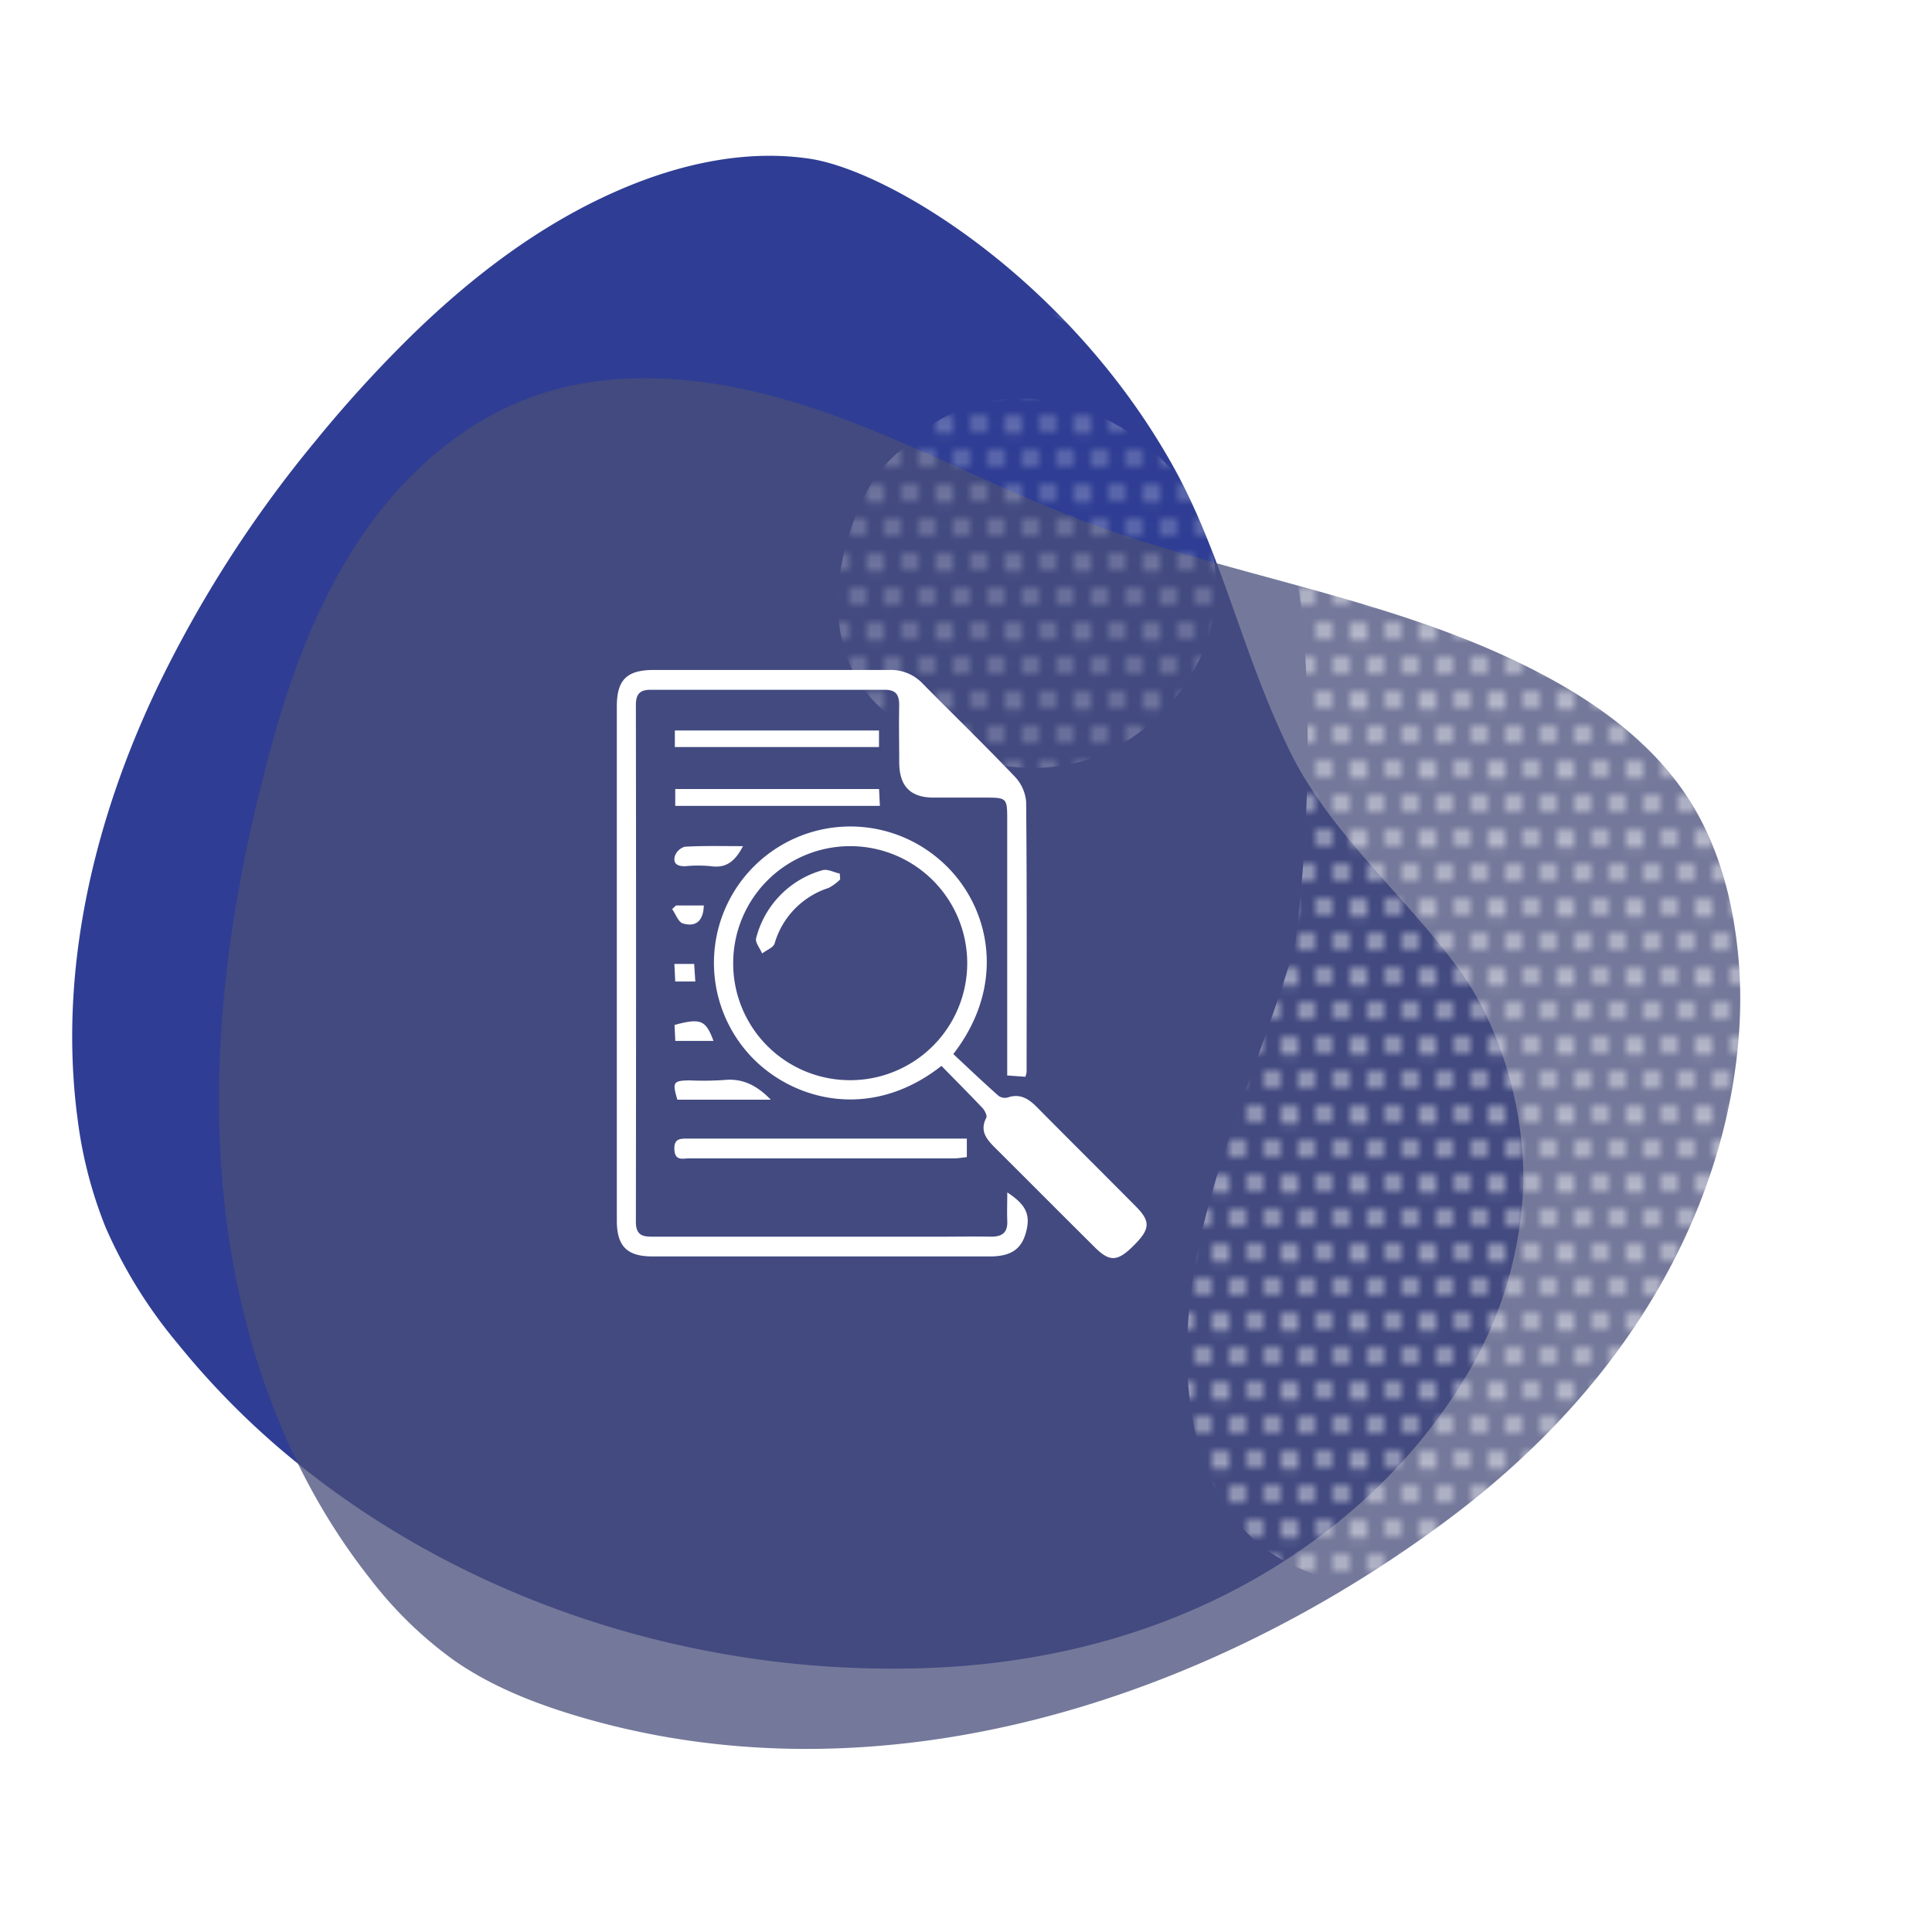
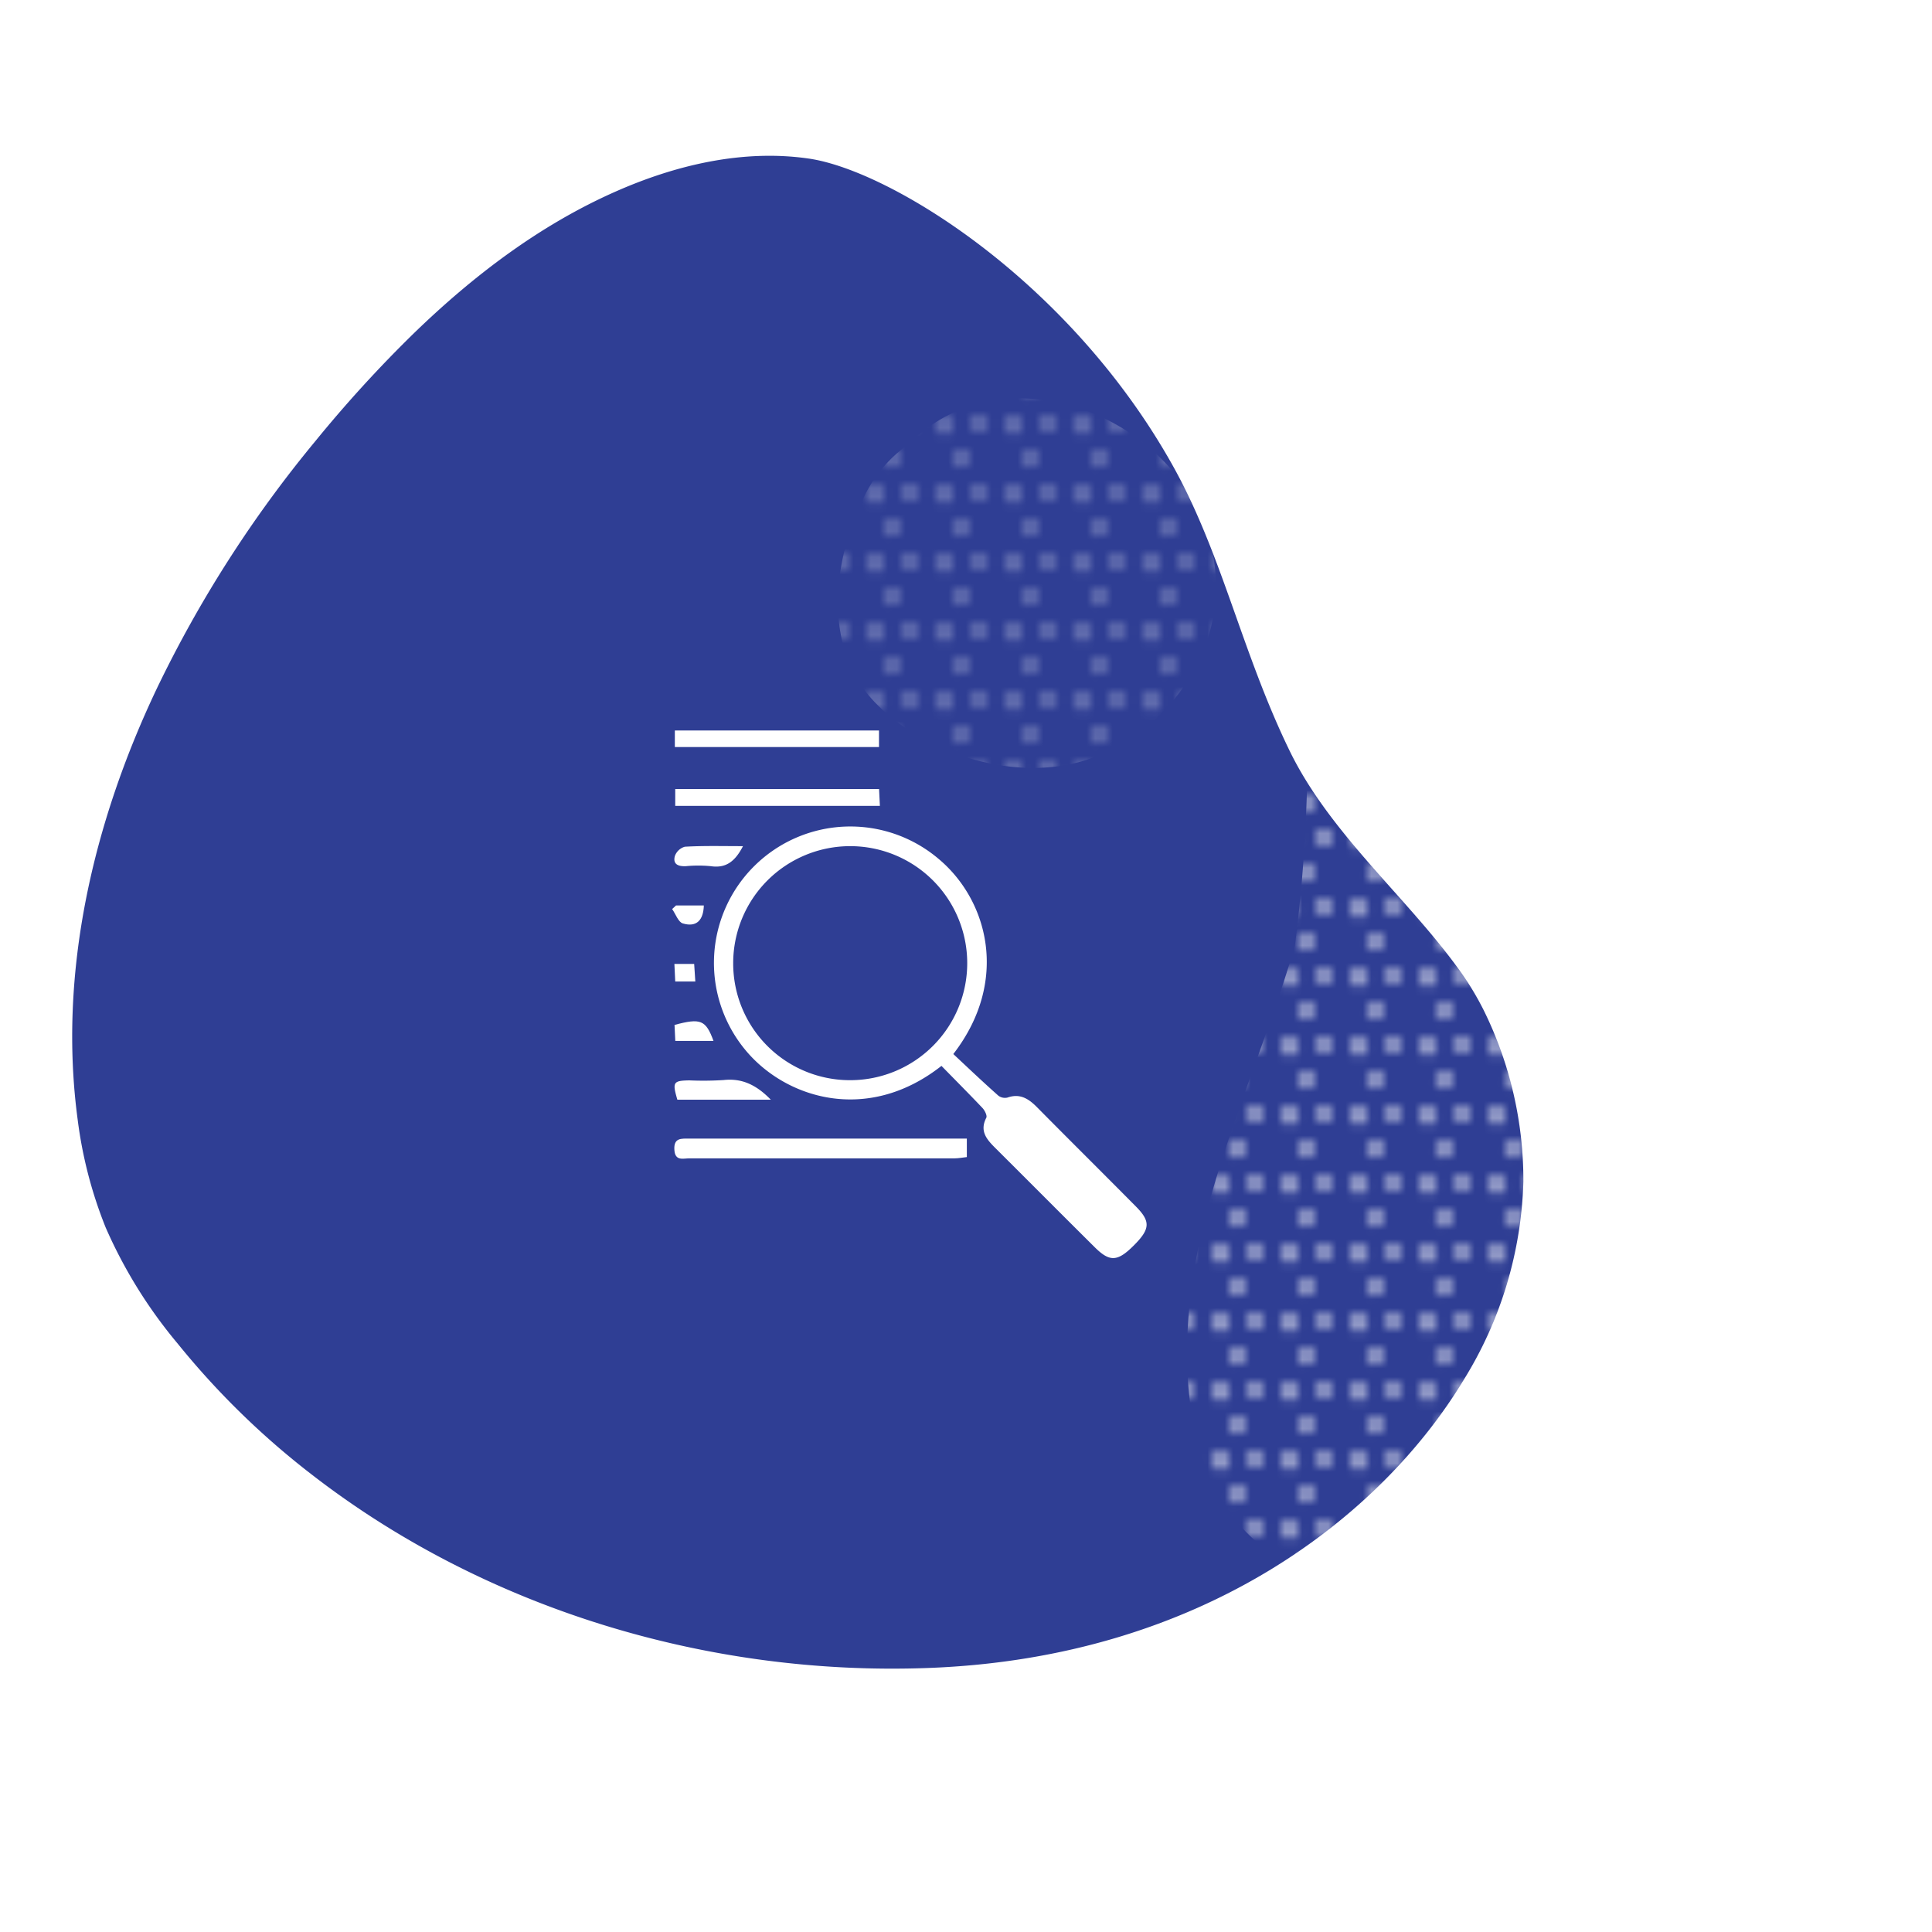
<svg xmlns="http://www.w3.org/2000/svg" viewBox="0 0 300 300">
  <defs>
    <style>.cls-1{fill:none;}.cls-2{fill:#fff;}.cls-3{isolation:isolate;}.cls-4{fill:#2f3e94;}.cls-4,.cls-5{mix-blend-mode:multiply;}.cls-5{fill:#494e7b;opacity:0.76;}.cls-6{mix-blend-mode:screen;opacity:0.5;fill:url(#Motivo_nuevo_4);}</style>
    <pattern id="Motivo_nuevo_4" data-name="Motivo nuevo 4" width="8" height="8" patternTransform="translate(-11.5 -9.29) scale(1.34)" patternUnits="userSpaceOnUse" viewBox="0 0 8 8">
      <rect class="cls-1" width="8" height="8" />
      <circle class="cls-2" cx="6" cy="8" r="1.05" />
      <circle class="cls-2" cx="2" cy="8" r="1.05" />
      <path class="cls-2" d="M9.05,4A1.05,1.05,0,1,1,8,3,1,1,0,0,1,9.05,4Z" />
-       <circle class="cls-2" cx="4" cy="4" r="1.05" />
      <circle class="cls-2" cy="4" r="1.05" />
      <path class="cls-2" d="M7.05,0A1.05,1.05,0,1,1,5,0,1,1,0,0,1,6-1,1,1,0,0,1,7.05,0Z" />
      <path class="cls-2" d="M3.05,0A1,1,0,0,1,1,0,1,1,0,0,1,2-1,1,1,0,0,1,3.05,0Z" />
    </pattern>
  </defs>
  <g class="cls-3">
    <g id="Layer_1" data-name="Layer 1">
      <path class="cls-4" d="M227.25,214.32a61.61,61.61,0,0,0,9.3-30.87,59.62,59.62,0,0,0-6.18-26.62,46,46,0,0,0-4.35-7c-8-10.84-19.65-20.69-25.74-33.19-7.5-15.4-10.52-30.72-18.28-44.53-16.08-28.63-43.78-45.63-56.37-47.48-10.26-1.5-20.77,1-30.16,5.17C83.75,35,73.4,42.87,64.11,51.9A199.39,199.39,0,0,0,49,68.46a187.93,187.93,0,0,0-24.65,38.46C14.46,127.71,9,151.05,12.06,173.85a67.48,67.48,0,0,0,4.35,16.76,74.5,74.5,0,0,0,11.16,18A124.29,124.29,0,0,0,48.45,229c26.71,20.68,61.32,31.3,95.73,30C186.92,257.4,214.58,235.26,227.25,214.32Z" />
-       <path class="cls-5" d="M224.35,236.32c39.65-29.38,47.53-65.8,45.61-87.41-.77-8.75-3-17.51-7.78-24.9-5.22-8.09-13.16-14.1-21.62-18.71-22.38-12.21-48.46-15.44-72.32-24.41-14.15-5.33-27.51-12.67-41.86-17.46s-30.31-6.9-44.45-1.54C70.38,66.28,61,75.34,54.5,85.83S44,108.21,41,120.18c-5.42,21.08-8.4,43-6.35,64.68S43.94,228,57.44,245.1a62,62,0,0,0,13.15,12.78c6.22,4.31,13.41,7,20.69,9.07C136.88,279.84,186.27,264.53,224.35,236.32Z" />
      <path class="cls-6" d="M280.05,119.45C274.78,99.83,267,80.49,253.52,65c-6.42-7.43-15.27-15.92-25-18.48-12.37-3.24-23.81,4.55-27.53,16.33-3.6,11.45.81,24.77,1.55,36.45a254.82,254.82,0,0,1-.33,36.76q-.45,5.42-1.14,10.79c-4.54,15.6-11.47,30.42-14.88,46.38-4.32,20.21-2.69,47.31,21.87,52.25,18.53,3.73,37.78-1.83,52.81-12.89,16.32-12,25.93-30,27.76-50.06C290.49,161.73,285.42,139.44,280.05,119.45Z" />
      <path class="cls-6" d="M168.47,118.07c11-3.45,19.71-13.95,20.31-25.61C190,67.74,157.92,52,141.15,68.93a21.08,21.08,0,0,0-7.24,8.78c-4.62,9.68-6.14,22.91,1.91,31.31C143.64,117.18,157.62,121.47,168.47,118.07Z" />
      <path class="cls-6" d="M172,23.19A14.17,14.17,0,0,0,160.8,46.42a8.83,8.83,0,0,0,3.48,3A14.23,14.23,0,0,0,181,47.68a13.4,13.4,0,0,0,4.24-9,12.84,12.84,0,0,0-1.08-5.56C183,27.55,177.63,23.44,172,23.19Z" />
-       <path class="cls-2" d="M159.22,167.2,156.4,167v-2.93q0-18.44,0-36.86c0-3.29-.08-3.36-3.43-3.36-2.67,0-5.34,0-8,0-3.59,0-5.3-1.76-5.34-5.39,0-3-.07-6,0-9,0-1.66-.6-2.35-2.25-2.35q-18.2,0-36.38,0c-1.63,0-2.26.67-2.26,2.35q.06,40.14,0,80.28c0,2.4,1.46,2.29,3,2.29H146.4c2.51,0,5-.05,7.52,0,1.73,0,2.56-.66,2.49-2.43-.06-1.43,0-2.86,0-4.44,3.07,2,3.7,3.63,2.8,6.54-.73,2.35-2.36,3.39-5.48,3.4q-26.19,0-52.39,0c-4,0-5.56-1.59-5.56-5.59q0-39.9,0-79.8c0-4.16,1.55-5.67,5.73-5.68,12.21,0,24.42,0,36.62,0a6.77,6.77,0,0,1,5.17,2.15c4.71,4.78,9.54,9.45,14.17,14.3a6.52,6.52,0,0,1,1.87,4c.13,14,.08,28,.07,42A4.44,4.44,0,0,1,159.22,167.2Z" />
      <path class="cls-2" d="M146.19,165.51c-11.58,9.11-24.38,5-30.54-2.58a21.18,21.18,0,0,1,30.11-29.55c7.69,6.44,11,19,2.27,30.29,2.27,2.13,4.59,4.33,7,6.47a1.7,1.7,0,0,0,1.41.29c1.9-.67,3.23.14,4.52,1.43,5.11,5.17,10.28,10.29,15.4,15.46,2.33,2.34,2.25,3.52-.3,6.07s-3.75,2.59-6.09.26c-5.16-5.12-10.29-10.28-15.44-15.41-1.31-1.31-2.45-2.6-1.38-4.67.17-.33-.24-1.15-.6-1.53C150.48,169.86,148.37,167.74,146.19,165.51Zm-14.1,2.22a18.17,18.17,0,1,0-18.24-18.14A18.13,18.13,0,0,0,132.09,167.73Z" />
      <path class="cls-2" d="M150.13,176.8v2.87c-.68.07-1.29.2-1.91.2q-20.59,0-41.2,0c-.93,0-2.18.46-2.3-1.29-.14-1.93,1.07-1.78,2.33-1.78q17.45,0,34.89,0Z" />
      <path class="cls-2" d="M104.79,116v-2.57h31.7V116Z" />
      <path class="cls-2" d="M104.85,125.14v-2.62H136.5l.13,2.62Z" />
      <path class="cls-2" d="M119.69,170.76H105.18c-.8-2.72-.65-2.95,1.85-3a49.83,49.83,0,0,0,5.33-.05C115.27,167.39,117.5,168.51,119.69,170.76Z" />
      <path class="cls-2" d="M115.37,131.39c-1.23,2.38-2.64,3.46-5,3.11a20,20,0,0,0-3.87,0c-1.16.05-2.05-.28-1.71-1.57a2.32,2.32,0,0,1,1.55-1.45C109.24,131.31,112.14,131.39,115.37,131.39Z" />
      <path class="cls-2" d="M110.79,161.63h-5.93l-.12-2.48C108.8,158.06,109.59,158.37,110.79,161.63Z" />
      <path class="cls-2" d="M109.29,140.6c-.06,2.23-1.09,3.44-3.26,2.79-.71-.21-1.11-1.46-1.66-2.23l.6-.56Z" />
      <path class="cls-2" d="M104.72,149.68h3.07l.18,2.73h-3.12Z" />
-       <path class="cls-2" d="M130.46,136.56a7.79,7.79,0,0,1-1.77,1.31,12.8,12.8,0,0,0-8.41,8.64c-.2.65-1.26,1-1.93,1.55-.33-.79-1.12-1.72-.94-2.37a14.73,14.73,0,0,1,10.29-10.56c.78-.24,1.79.33,2.7.52Z" />
    </g>
  </g>
</svg>